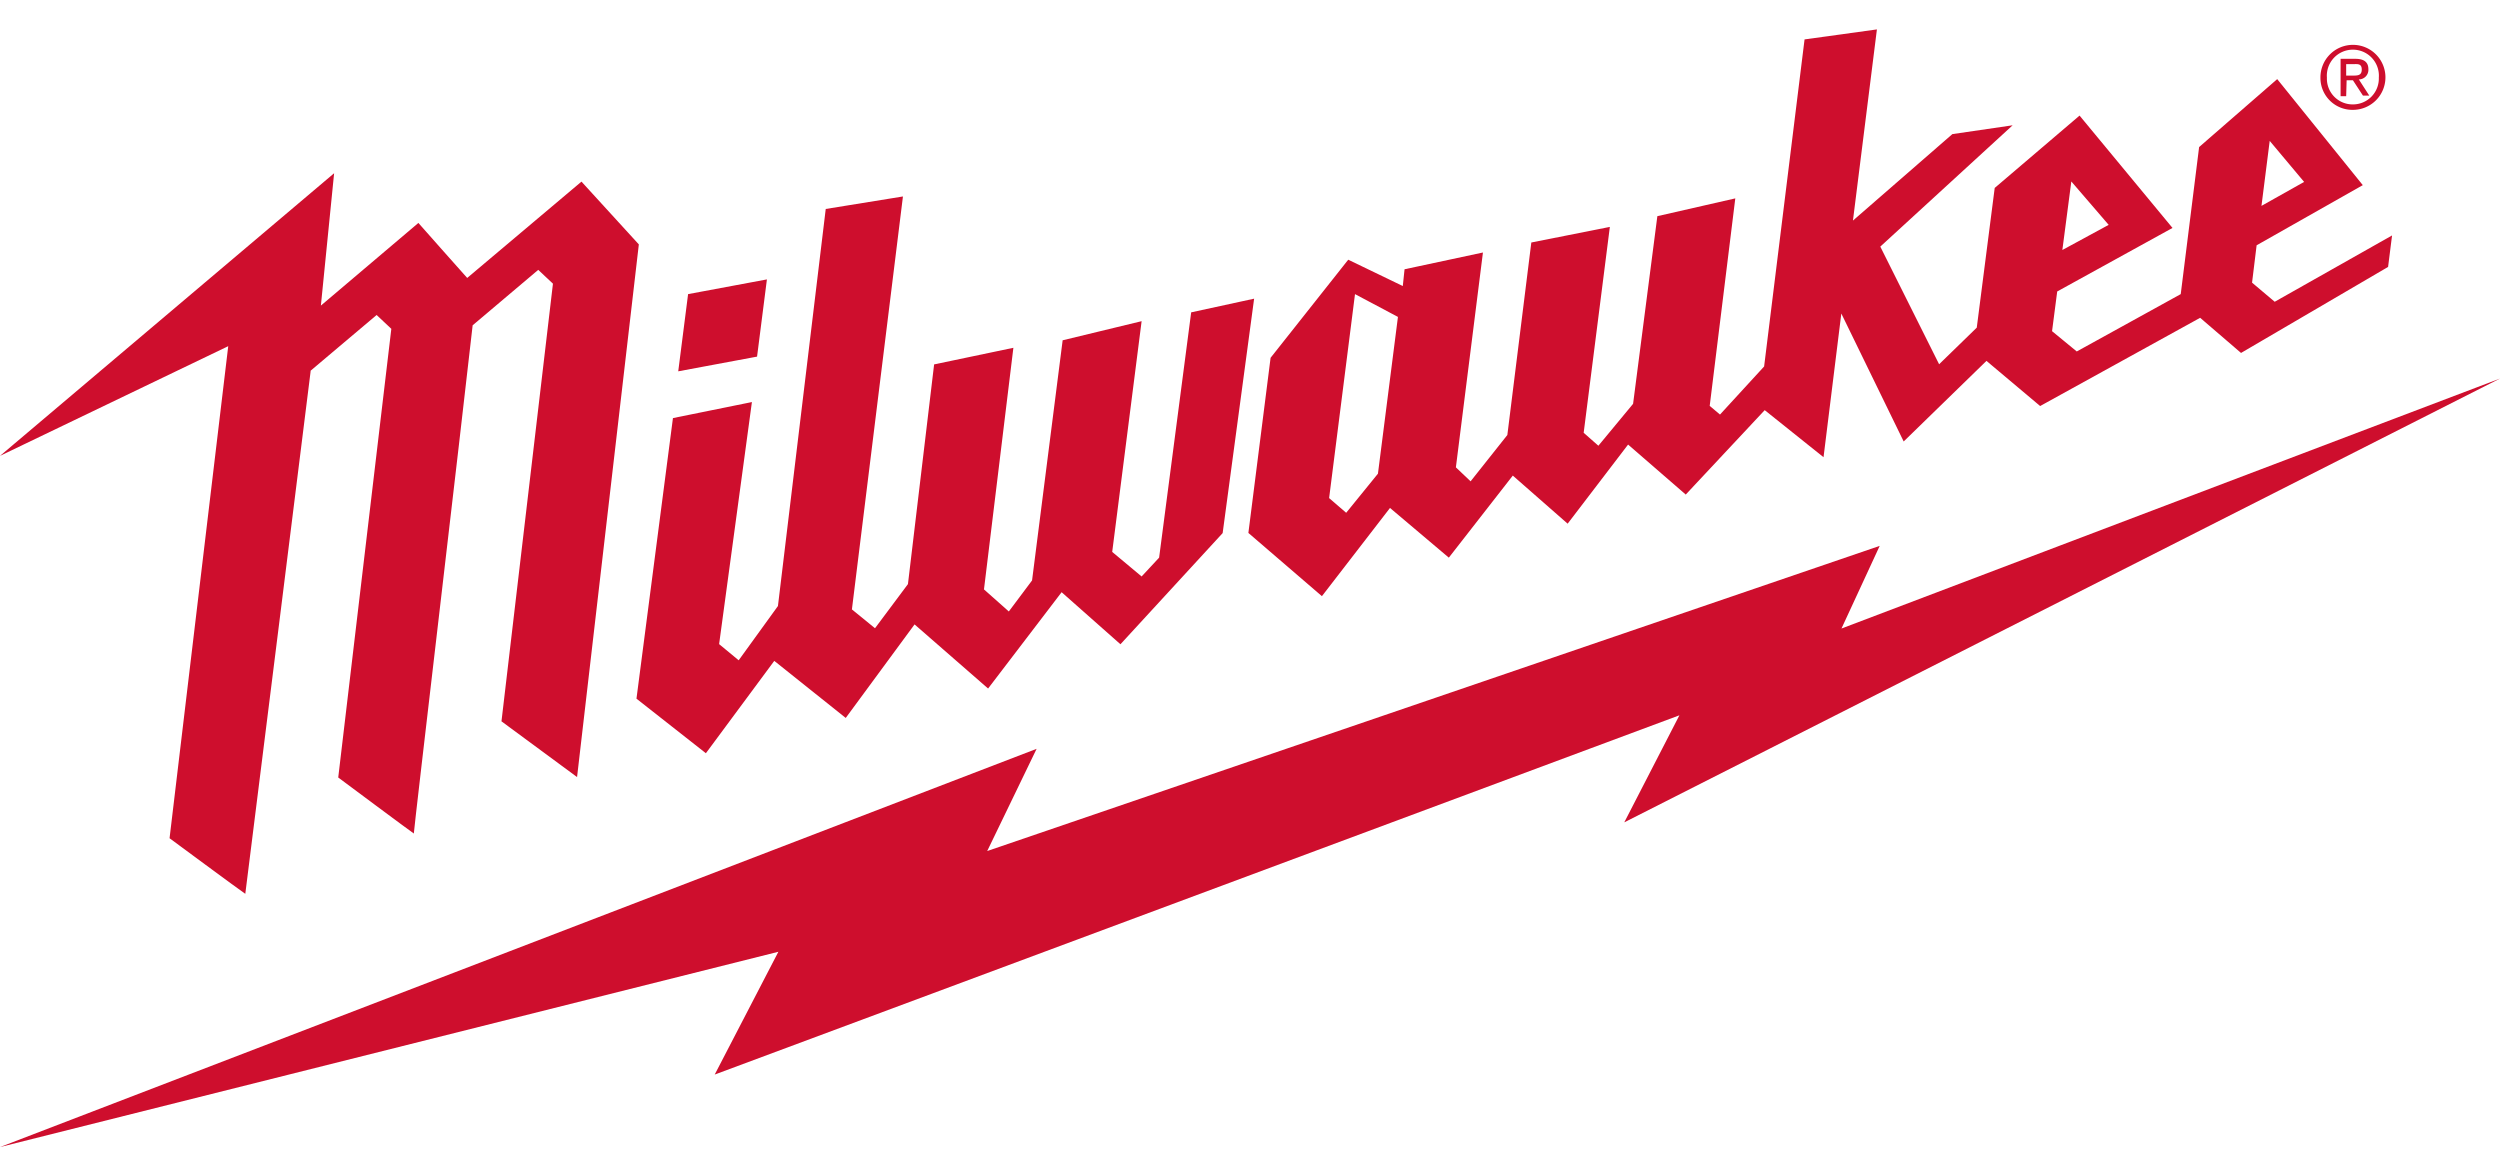
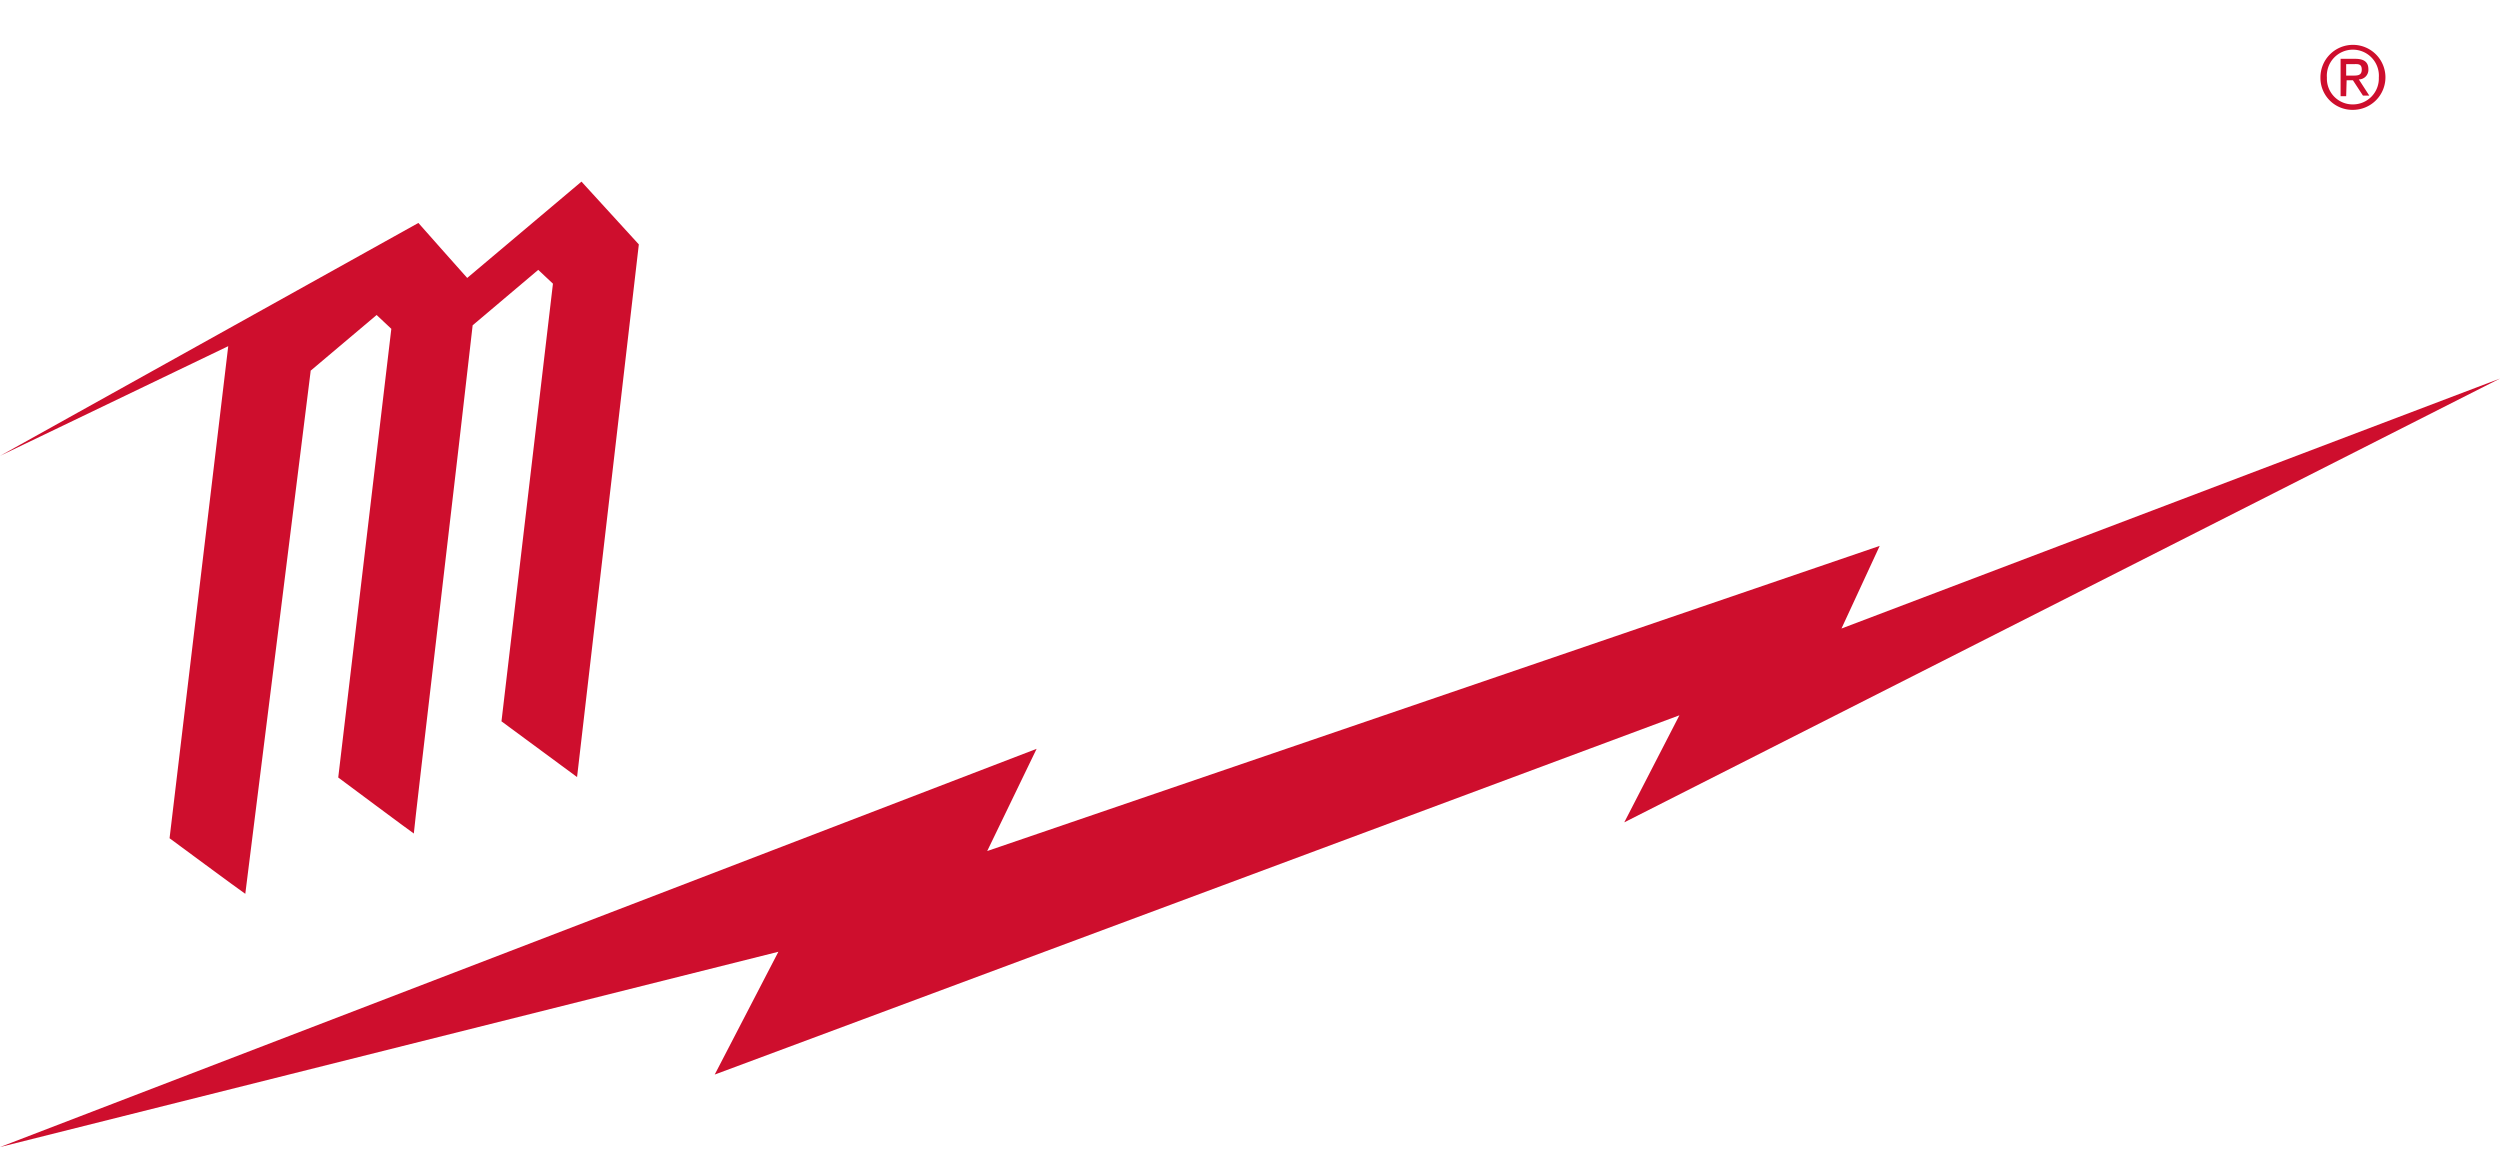
<svg xmlns="http://www.w3.org/2000/svg" viewBox="0 0 170 80">
  <defs>
    <style>.cls-1{fill:#ce0e2d;}.cls-2{fill:none;}</style>
  </defs>
  <g id="Layer_2" data-name="Layer 2">
    <g id="Layer_6" data-name="Layer 6">
      <path class="cls-1" d="M170,25.74l-44.78,17,2.6-5.62L67.13,57.87l3.36-6.95L0,78,52.93,64.72,48.6,73.07l65.6-24.43-3.75,7.28Z" />
      <path class="cls-1" d="M157.79,5.28A2.21,2.21,0,1,1,160,7.47,2.17,2.17,0,0,1,157.79,5.28ZM160,7.1a1.76,1.76,0,0,0,1.76-1.82,1.77,1.77,0,1,0-3.53,0A1.75,1.75,0,0,0,160,7.1Zm-.46-.56h-.38V4h1c.59,0,.89.22.89.71a.65.65,0,0,1-.65.69l.71,1.1h-.43L160,5.46h-.43Zm.45-1.4c.32,0,.61,0,.61-.41s-.28-.37-.54-.37h-.52v.78Z" />
-       <path class="cls-1" d="M39.54,12.35,31.77,18.9s-3.09-3.47-3.32-3.74l-6.63,5.62.9-9L0,31l15.52-7.46L11.53,57s4.76,3.52,5.15,3.78c.4-3.19,4.24-33.84,4.44-35.51l0-.06,4.49-3.79,1,.94L23,52.87s4.83,3.6,5.14,3.81c0-.3,3.27-28,4-34.56l4.46-3.77,1,.94-3.5,29.76,5.14,3.79,4.2-36.22Z" />
-       <path class="cls-1" d="M154.68,20.52l-1.54-1.3.31-2.54,7.22-4.09-5.82-7.21L149.54,10l-1.25,10-7.07,3.9-1.68-1.38.35-2.7,7.84-4.32-6.32-7.64-5.77,4.92-1.22,9.5-2.56,2.49-4-8,9-8.25-4.1.6L126,15l1.63-13-4.92.68-2.75,22.24-3,3.27-.7-.59L118,13.49l-5.3,1.21-1.65,12.76-2.36,2.85-1-.88,1.78-14-5.34,1.06L102.5,29.58,100,32.73,99,31.78l1.84-14.61-5.33,1.14-.12,1.14-3.71-1.79L86.4,24.33,84.89,36.24l5,4.3,4.63-6,4,3.38,4.35-5.58,3.73,3.27,4.11-5.38,3.92,3.4L120,27.89l4,3.2,1.21-9.77,4.24,8.7,5.63-5.48,3.65,3.07,10.88-6L152.39,24l10-5.85.27-2.14Zm-.34-10.94,2.34,2.79L153.78,14Zm-13.49,2.76,2.54,2.95L140.24,17ZM93.7,32.21l-2.16,2.66-1.16-1L92.14,20l2.92,1.55ZM81,21.24,78.82,37.92,77.63,39.2l-2-1.67,2-15.69-5.37,1.3L70.18,39.47,68.6,41.58l-1.69-1.5,2-16.43-5.39,1.13L61.74,39.72l-2.24,3-1.57-1.28L61.4,13.36l-5.25.85-3.25,27L50.23,44.9,48.9,43.8l2.23-16.46-5.37,1.09L43.28,47.51,48,51.22l4.65-6.28,4.86,3.88,4.68-6.36,5,4.36,5-6.55,4,3.54,6.95-7.56,2.14-15.94ZM52.15,19,46.79,20l-.67,5.25,5.36-1Z" />
+       <path class="cls-1" d="M39.54,12.35,31.77,18.9s-3.09-3.47-3.32-3.74L0,31l15.52-7.46L11.53,57s4.76,3.52,5.15,3.78c.4-3.19,4.24-33.84,4.44-35.51l0-.06,4.49-3.79,1,.94L23,52.87s4.83,3.6,5.14,3.81c0-.3,3.27-28,4-34.56l4.46-3.77,1,.94-3.5,29.76,5.14,3.79,4.2-36.22Z" />
      <rect class="cls-2" width="170" height="80" />
    </g>
  </g>
</svg>